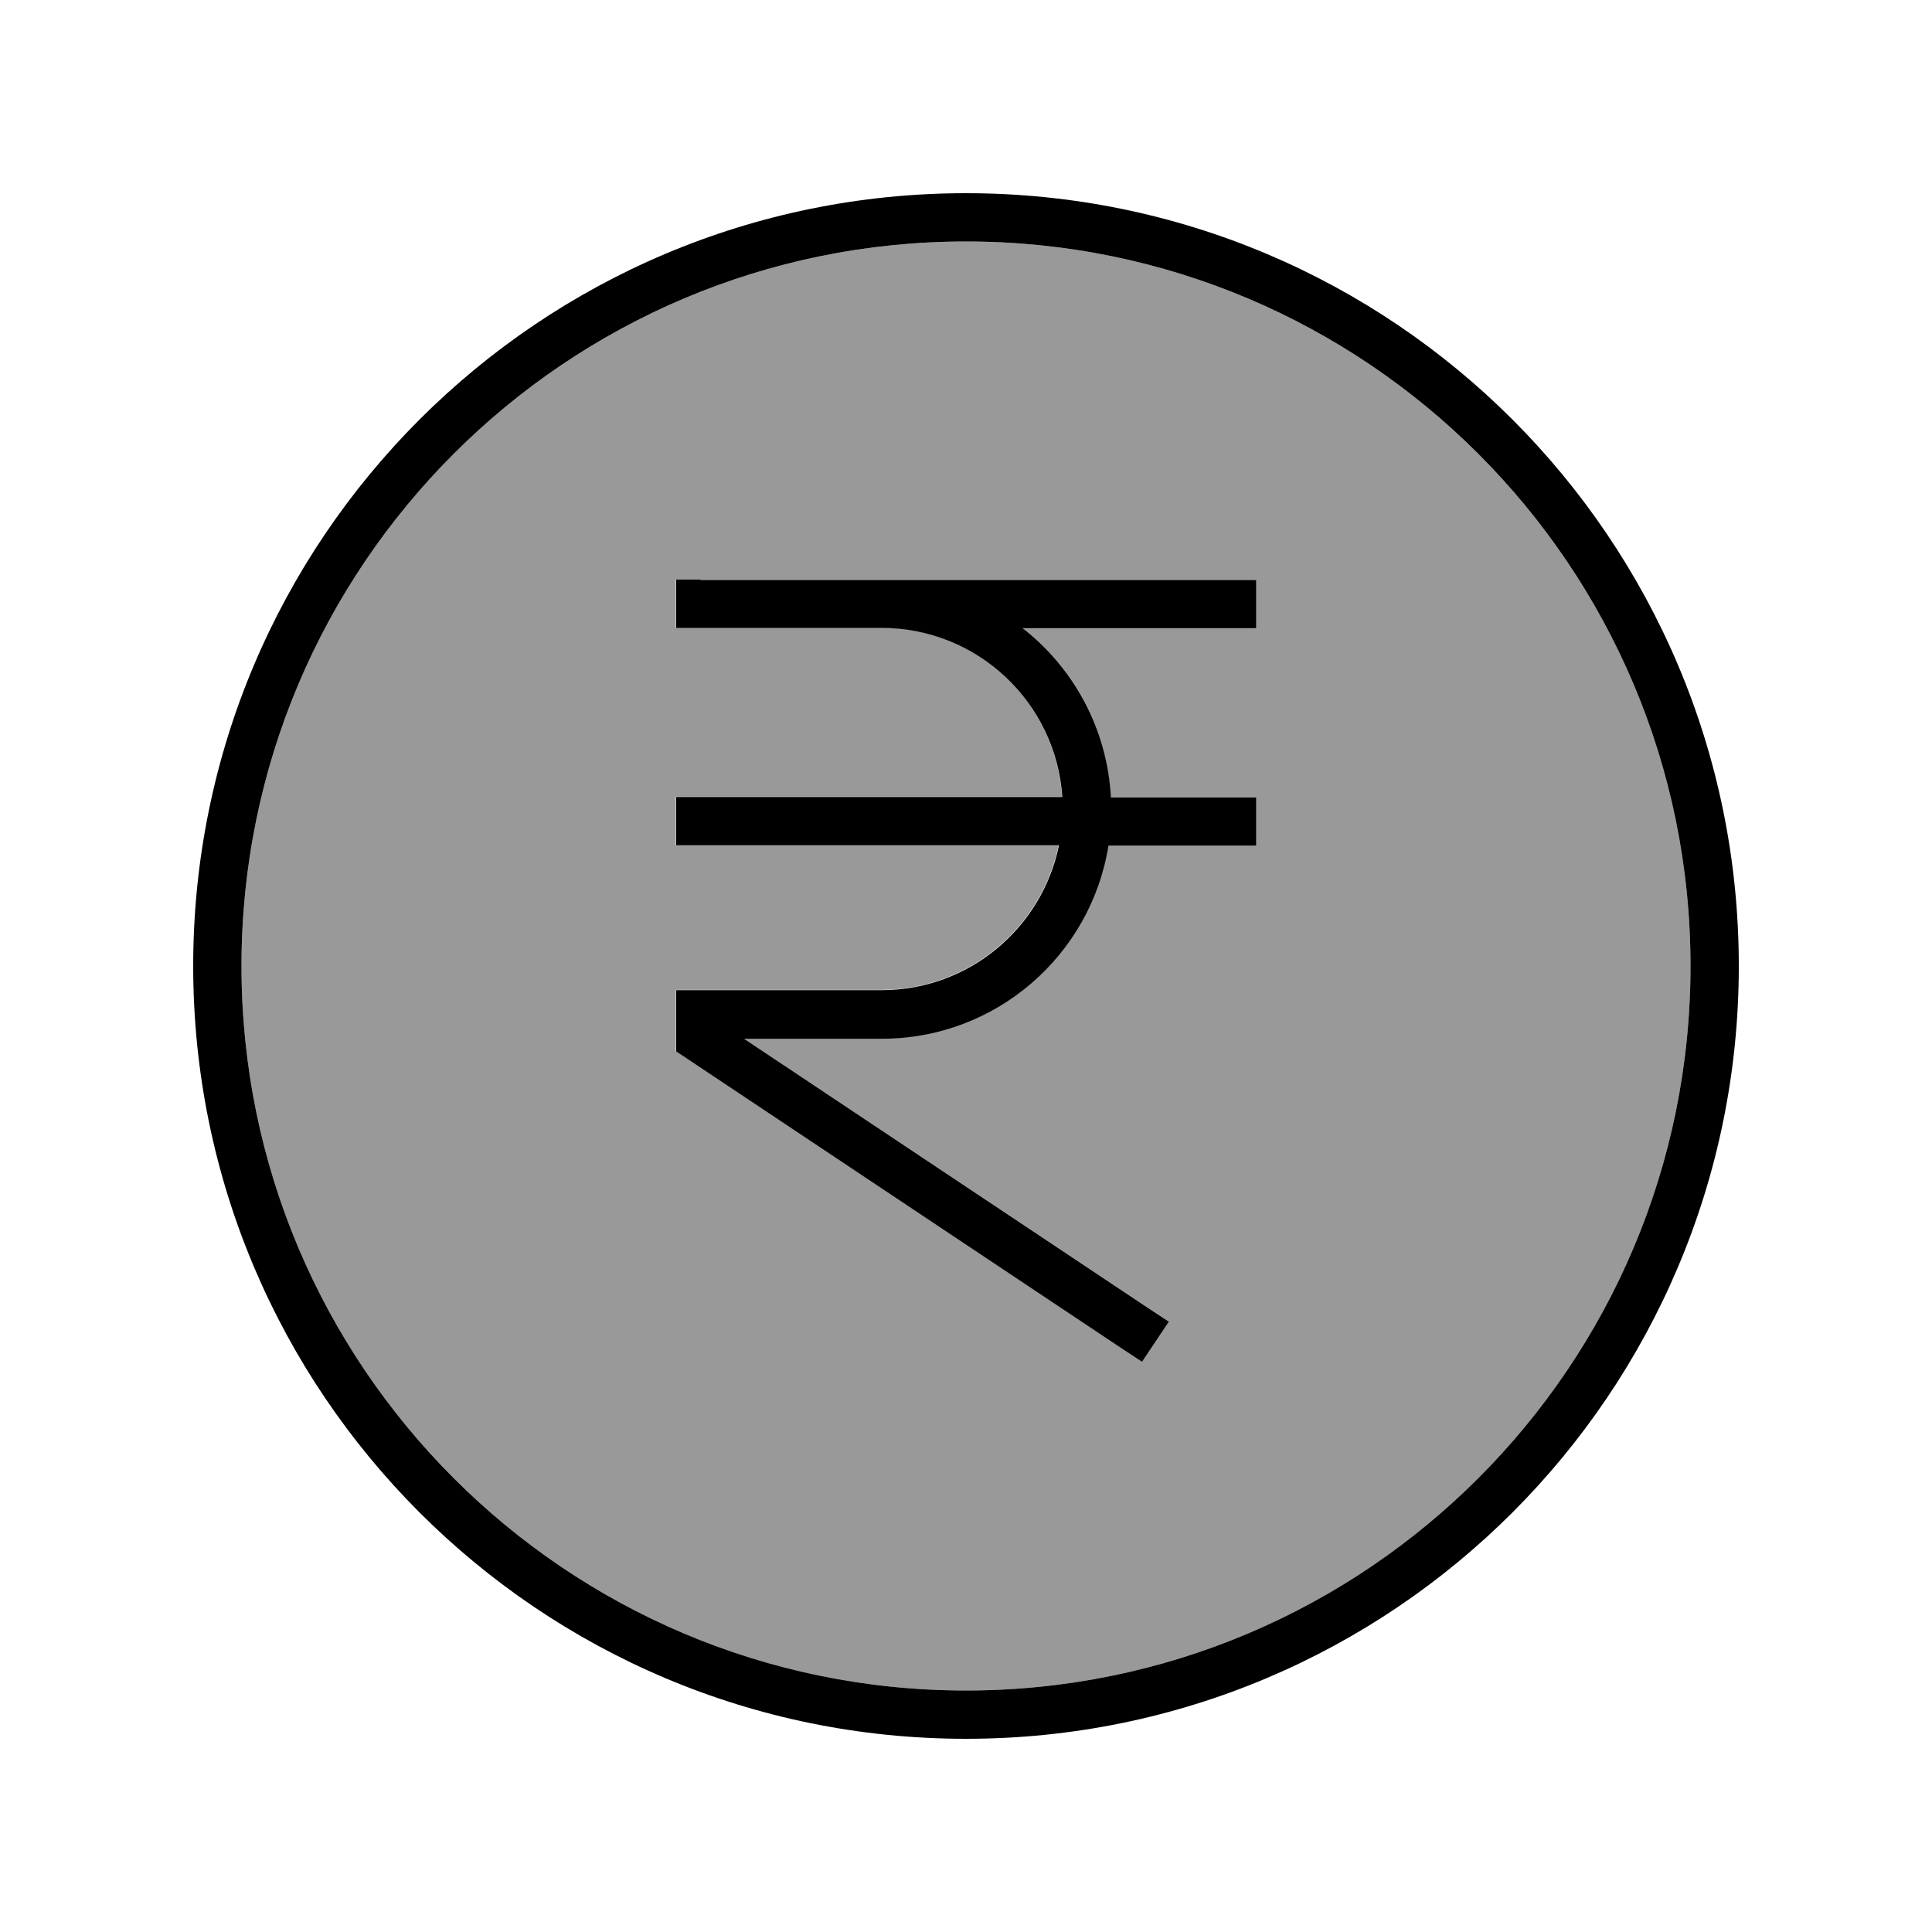
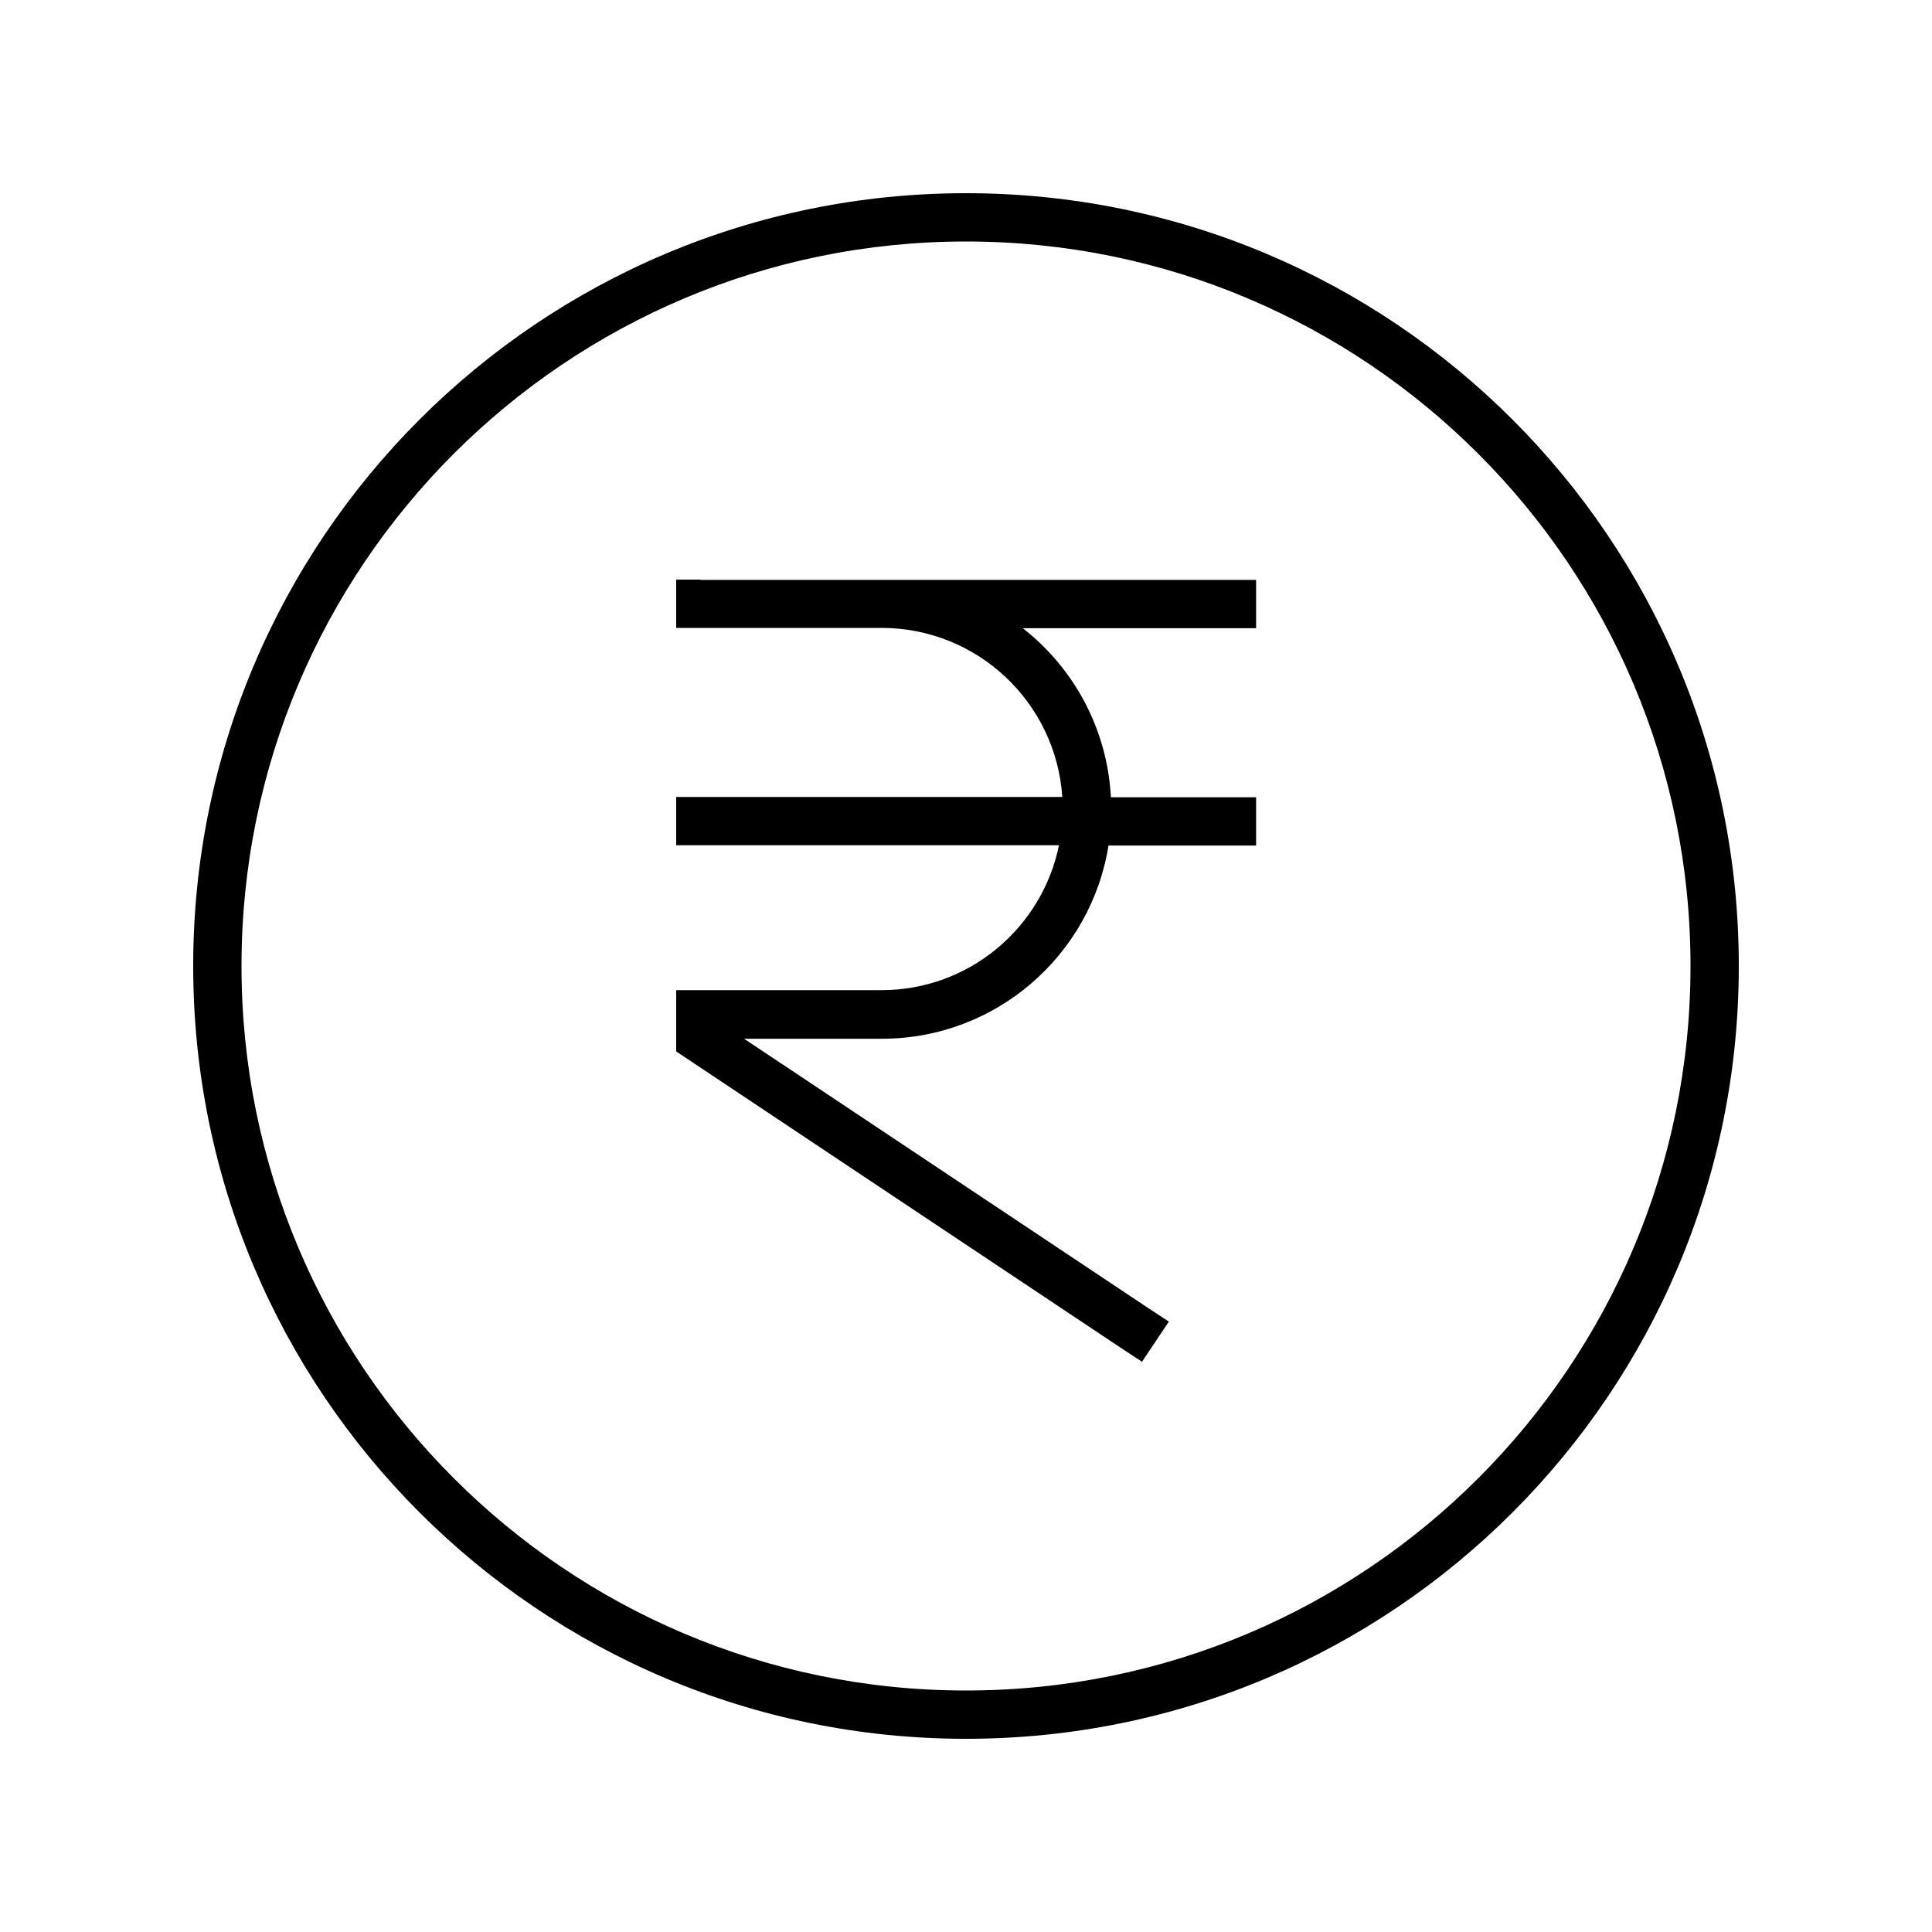
<svg xmlns="http://www.w3.org/2000/svg" viewBox="0 0 640 640">
-   <path opacity=".4" fill="currentColor" d="M80 320C80 452.5 187.5 560 320 560C452.5 560 560 452.5 560 320C560 187.5 452.5 80 320 80C187.5 80 80 187.5 80 320zM224 192L416 192L416 208L338.7 208C355.6 221.1 366.8 241.2 367.9 264L416 264L416 280L367.1 280C361.3 316.3 329.9 344 292 344L246.4 344L380.4 433.3L387.1 437.7L378.2 451L371.5 446.6L227.5 350.6L223.9 348.2L223.9 327.9L291.9 327.9C320.9 327.9 345.1 307.3 350.7 279.9L223.9 279.9L223.9 263.9L351.8 263.9C349.7 232.6 323.7 207.9 291.9 207.9L223.9 207.9L223.9 191.9z" />
  <path fill="currentColor" d="M320 80C452.5 80 560 187.5 560 320C560 452.5 452.5 560 320 560C187.5 560 80 452.5 80 320C80 187.5 187.5 80 320 80zM320 576C461.4 576 576 461.4 576 320C576 178.6 461.4 64 320 64C178.6 64 64 178.6 64 320C64 461.4 178.6 576 320 576zM232 192L224 192L224 208L292 208C323.8 208 349.8 232.7 351.9 264L224 264L224 280L350.8 280C345.2 307.4 321 328 292 328L224 328L224 348.3L227.6 350.7L371.6 446.7L378.3 451.1L387.2 437.8L380.5 433.4L246.5 344.1L292.1 344.1C330 344.1 361.4 316.4 367.2 280.1L416.1 280.1L416.1 264.1L368 264.1C366.8 241.3 355.6 221.2 338.8 208.1L416.1 208.1L416.1 192.1L232.1 192.1z" />
</svg>